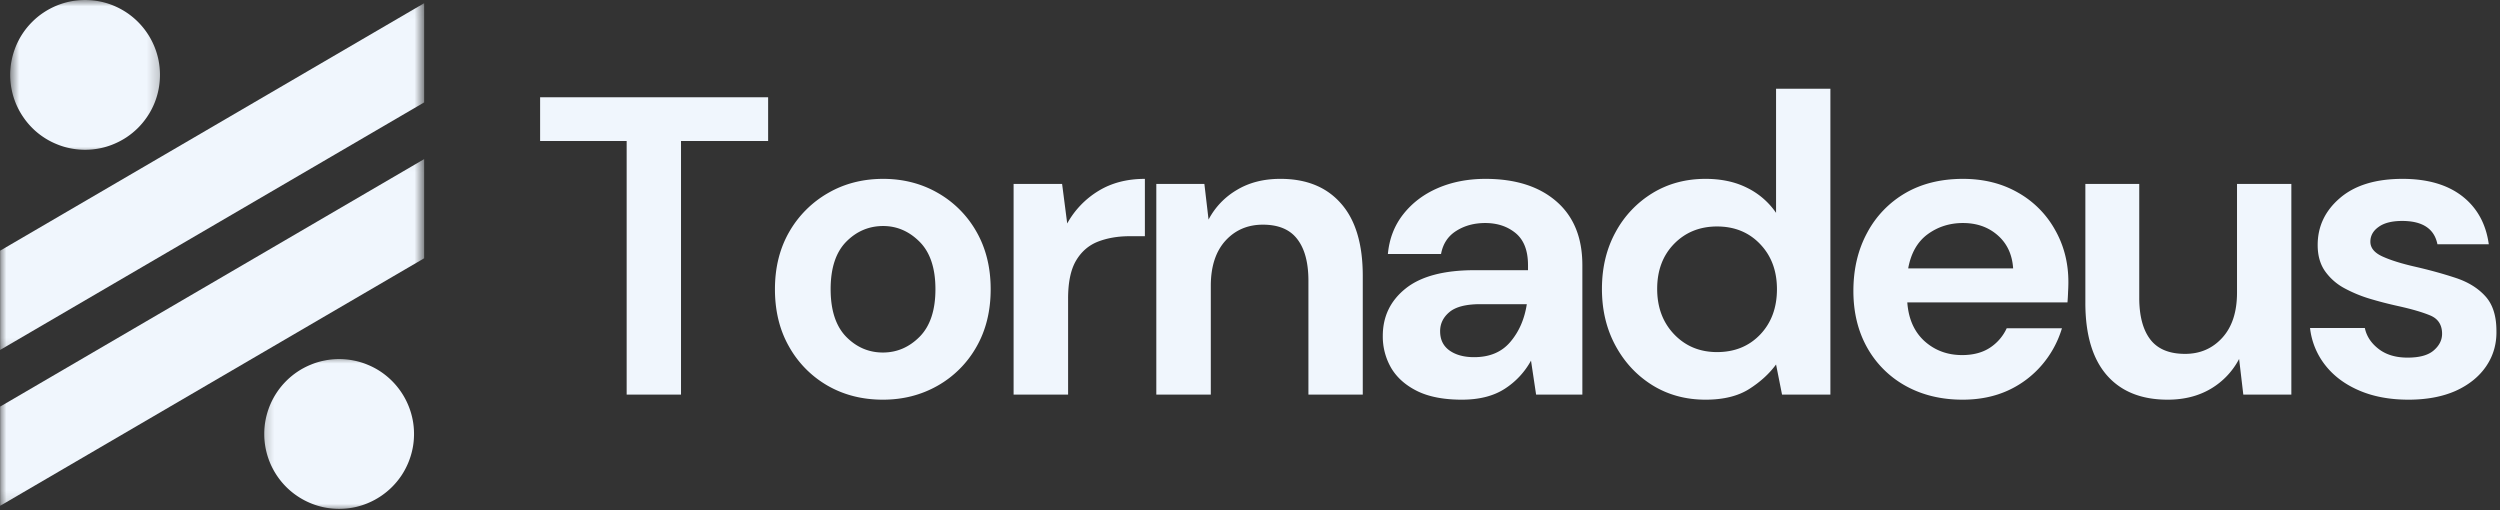
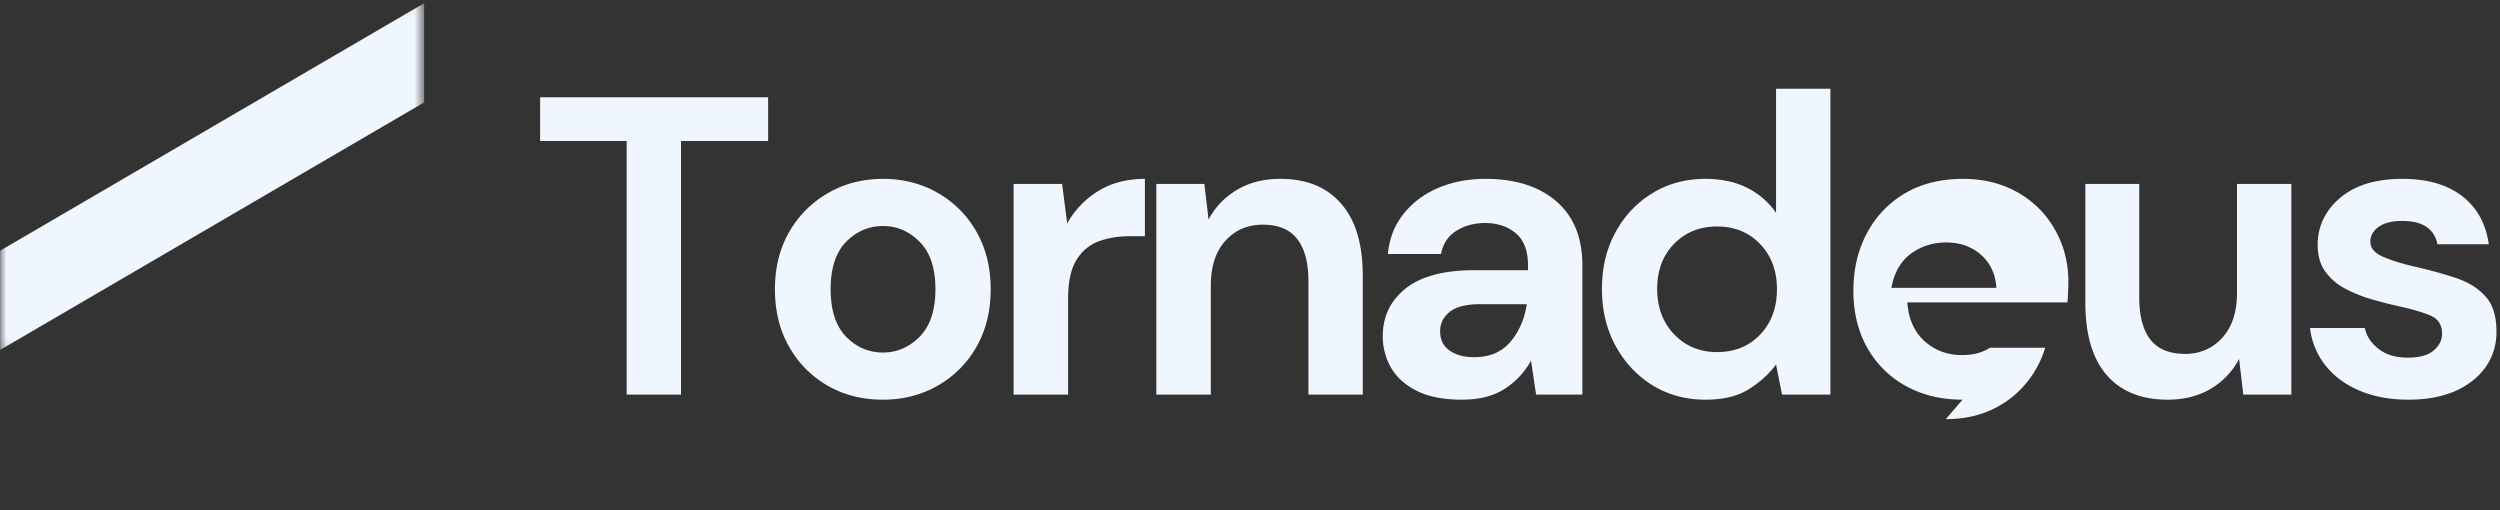
<svg xmlns="http://www.w3.org/2000/svg" width="196" height="40" fill="none">
  <rect width="100%" height="100%" fill="#333333" stroke="none" />
  <mask id="a" width="13" height="13" x="0" y="0" maskUnits="userSpaceOnUse" style="mask-type:luminance">
-     <path fill="#fff" d="M.751 0H12.77v12.063H.751z" />
-   </mask>
+     </mask>
  <g mask="url(#a)">
    <path fill="#F0F6FD" d="M12.541 5.871a6 6 0 0 1-.111 1.145 5.792 5.792 0 0 1-.877 2.116q-.323.483-.731.892-.41.409-.89.73-.481.32-1.015.54-.533.224-1.1.335a5.8 5.8 0 0 1-2.292 0 5.5 5.5 0 0 1-1.1-.335 5.7 5.7 0 0 1-1.015-.54 5.6 5.6 0 0 1-.89-.73 5.8 5.8 0 0 1-.73-.893 5.8 5.8 0 0 1-.877-2.115 5.8 5.8 0 0 1 0-2.289q.114-.566.334-1.103a5.8 5.8 0 0 1 1.274-1.905q.405-.409.889-.73A5.9 5.9 0 0 1 5.525.112a6 6 0 0 1 2.292 0q.567.114 1.1.334.535.224 1.015.543a5.9 5.9 0 0 1 2.498 3.738q.11.564.111 1.144" />
  </g>
  <mask id="b" width="14" height="13" x="20" y="27" maskUnits="userSpaceOnUse" style="mask-type:luminance">
    <path fill="#fff" d="M20.282 27.837h12.77V40h-12.77z" />
  </mask>
  <g mask="url(#b)">
-     <path fill="#F0F6FD" d="M32.459 34.023c0 .384-.035.769-.112 1.144a5.928 5.928 0 0 1-.877 2.119 5.9 5.9 0 0 1-3.735 2.497 6 6 0 0 1-2.292 0 5.91 5.91 0 0 1-3.005-1.608 5.9 5.9 0 0 1-1.273-1.904 6 6 0 0 1-.335-1.104 5.8 5.8 0 0 1-.111-1.144q-.002-.577.111-1.145.115-.566.335-1.103.221-.531.543-1.015a5.9 5.9 0 0 1 1.62-1.62q.479-.32 1.015-.54.532-.224 1.1-.334a5.8 5.8 0 0 1 2.292 0q.567.11 1.1.334.536.22 1.015.54a5.9 5.9 0 0 1 2.497 3.739q.114.567.112 1.144" />
-   </g>
+     </g>
  <mask id="c" width="34" height="28" x="0" y="0" maskUnits="userSpaceOnUse" style="mask-type:luminance">
    <path fill="#fff" d="M0 .044h33.237v27.793H0z" />
  </mask>
  <g mask="url(#c)">
    <path fill="#F0F6FD" d="M.009 19.654v7.782L33.254 8.028V.25z" />
  </g>
  <mask id="d" width="34" height="28" x="0" y="12" maskUnits="userSpaceOnUse" style="mask-type:luminance">
-     <path fill="#fff" d="M0 12.063h33.237v27.793H0z" />
-   </mask>
+     </mask>
  <g mask="url(#d)">
-     <path fill="#F0F6FD" d="m.009 39.657 33.245-19.408v-7.775L.01 31.878z" />
-   </g>
-   <path fill="#F0F6FD" d="M49.13 30.936V11.053h-6.785V7.626h17.876v3.427h-6.83v19.883zM69.218 31.335q-2.409 0-4.319-1.091a8.07 8.07 0 0 1-3.028-3.052q-1.116-1.947-1.115-4.519 0-2.557 1.127-4.507a8.2 8.2 0 0 1 3.051-3.04q1.912-1.101 4.308-1.103 2.368.002 4.284 1.103a8.06 8.06 0 0 1 3.028 3.04q1.114 1.95 1.115 4.507-.001 2.572-1.115 4.519a8.04 8.04 0 0 1-3.052 3.052c-1.285.727-2.71 1.091-4.284 1.091m0-3.697q1.656 0 2.888-1.244 1.232-1.255 1.232-3.72t-1.232-3.71q-1.235-1.242-2.864-1.244-1.691.002-2.911 1.244-1.21 1.244-1.209 3.71 0 2.465 1.209 3.72 1.22 1.244 2.887 1.244M79.466 30.936V14.422h3.803l.4 3.099a6.87 6.87 0 0 1 2.44-2.547q1.548-.951 3.65-.951v4.495h-1.197q-1.4.002-2.5.434-1.092.437-1.713 1.503-.611 1.056-.61 2.958v7.523zM90.655 30.936V14.422h3.768l.328 2.793a5.83 5.83 0 0 1 2.219-2.323q1.443-.87 3.415-.87 3.063 0 4.754 1.938 1.7 1.926 1.702 5.657v9.32h-4.261v-8.921q0-2.136-.869-3.263-.859-1.137-2.699-1.139-1.796 0-2.946 1.268-1.14 1.27-1.139 3.533v8.521zM114.608 31.335q-2.138-.002-3.509-.68-1.363-.68-2.031-1.808a4.9 4.9 0 0 1-.657-2.512q0-2.287 1.796-3.72 1.795-1.431 5.399-1.432h4.19v-.4q-.002-1.699-.962-2.5-.964-.797-2.395-.798-1.303.001-2.277.623-.964.61-1.185 1.807h-4.167q.163-1.794 1.209-3.122 1.055-1.337 2.723-2.054 1.664-.714 3.721-.716 3.53.002 5.563 1.772 2.03 1.762 2.031 4.989v10.152h-3.627l-.399-2.664a6.1 6.1 0 0 1-2.054 2.206q-1.317.856-3.369.857m.963-3.333q1.829 0 2.84-1.197 1.02-1.198 1.291-2.958h-3.638q-1.69 0-2.43.622-.73.613-.728 1.502c0 .652.241 1.15.728 1.503q.74.528 1.937.528M133.714 31.335q-2.323 0-4.155-1.127-1.832-1.136-2.899-3.098-1.069-1.971-1.068-4.46 0-2.5 1.068-4.449a8.05 8.05 0 0 1 2.899-3.063q1.832-1.115 4.155-1.115 1.865 0 3.263.704a5.9 5.9 0 0 1 2.266 1.96v-9.73h4.26v23.979h-3.791l-.469-2.36q-.802 1.093-2.113 1.926-1.316.832-3.416.833m.904-3.732q2.064 0 3.38-1.374 1.314-1.382 1.315-3.556-.001-2.158-1.315-3.533-1.316-1.383-3.38-1.385-2.032 0-3.368 1.362-1.329 1.364-1.327 3.532-.002 2.162 1.327 3.557 1.336 1.398 3.368 1.397M153.863 31.335q-2.5-.002-4.437-1.068a7.74 7.74 0 0 1-3.028-2.993q-1.092-1.935-1.092-4.46c0-1.714.358-3.233 1.08-4.566a7.85 7.85 0 0 1 2.993-3.11q1.923-1.114 4.519-1.115 2.43.002 4.296 1.068a7.57 7.57 0 0 1 2.911 2.91q1.056 1.845 1.056 4.109 0 .366-.024.763-.012.401-.047.833h-12.558q.14 1.938 1.35 3.04 1.219 1.092 2.946 1.092 1.302 0 2.183-.576a3.63 3.63 0 0 0 1.314-1.525h4.331a7.9 7.9 0 0 1-1.549 2.852 7.7 7.7 0 0 1-2.664 2.018q-1.586.728-3.58.728m.035-13.85q-1.564 0-2.77.88-1.199.882-1.526 2.677h8.228q-.107-1.63-1.209-2.594-1.093-.962-2.723-.963M169.947 31.335q-3.099.001-4.777-1.925-1.679-1.935-1.678-5.669v-9.32h4.225v8.921q-.001 2.14.869 3.275.867 1.126 2.723 1.127 1.77 0 2.922-1.268 1.15-1.267 1.151-3.533v-8.521h4.26v16.514h-3.767l-.329-2.794a5.87 5.87 0 0 1-2.218 2.336q-1.444.856-3.381.857M188.83 31.335q-2.197-.001-3.861-.716-1.67-.714-2.665-1.983a5.73 5.73 0 0 1-1.197-2.923h4.296q.199.965 1.08 1.643.878.682 2.277.681 1.395 0 2.042-.563.656-.564.657-1.303 0-1.057-.939-1.444-.93-.387-2.594-.751a30 30 0 0 1-2.159-.563 10.5 10.5 0 0 1-2.019-.846 4.4 4.4 0 0 1-1.479-1.326q-.564-.82-.563-2.03-.001-2.192 1.748-3.686 1.747-1.501 4.907-1.502 2.931.001 4.683 1.361 1.747 1.365 2.077 3.768h-4.026q-.366-1.83-2.77-1.83-1.199.001-1.842.469-.647.457-.646 1.162 0 .73.963 1.162.96.436 2.558.798 1.736.4 3.181.88 1.453.483 2.312 1.432.868.95.869 2.711.034 1.539-.798 2.77-.837 1.232-2.395 1.937-1.562.691-3.697.692" />
+     </g>
+   <path fill="#F0F6FD" d="M49.13 30.936V11.053h-6.785V7.626h17.876v3.427h-6.83v19.883zM69.218 31.335q-2.409 0-4.319-1.091a8.07 8.07 0 0 1-3.028-3.052q-1.116-1.947-1.115-4.519 0-2.557 1.127-4.507a8.2 8.2 0 0 1 3.051-3.04q1.912-1.101 4.308-1.103 2.368.002 4.284 1.103a8.06 8.06 0 0 1 3.028 3.04q1.114 1.95 1.115 4.507-.001 2.572-1.115 4.519a8.04 8.04 0 0 1-3.052 3.052c-1.285.727-2.71 1.091-4.284 1.091m0-3.697q1.656 0 2.888-1.244 1.232-1.255 1.232-3.72t-1.232-3.71q-1.235-1.242-2.864-1.244-1.691.002-2.911 1.244-1.21 1.244-1.209 3.71 0 2.465 1.209 3.72 1.22 1.244 2.887 1.244M79.466 30.936V14.422h3.803l.4 3.099a6.87 6.87 0 0 1 2.44-2.547q1.548-.951 3.65-.951v4.495h-1.197q-1.4.002-2.5.434-1.092.437-1.713 1.503-.611 1.056-.61 2.958v7.523zM90.655 30.936V14.422h3.768l.328 2.793a5.83 5.83 0 0 1 2.219-2.323q1.443-.87 3.415-.87 3.063 0 4.754 1.938 1.7 1.926 1.702 5.657v9.32h-4.261v-8.921q0-2.136-.869-3.263-.859-1.137-2.699-1.139-1.796 0-2.946 1.268-1.14 1.27-1.139 3.533v8.521zM114.608 31.335q-2.138-.002-3.509-.68-1.363-.68-2.031-1.808a4.9 4.9 0 0 1-.657-2.512q0-2.287 1.796-3.72 1.795-1.431 5.399-1.432h4.19v-.4q-.002-1.699-.962-2.5-.964-.797-2.395-.798-1.303.001-2.277.623-.964.61-1.185 1.807h-4.167q.163-1.794 1.209-3.122 1.055-1.337 2.723-2.054 1.664-.714 3.721-.716 3.53.002 5.563 1.772 2.03 1.762 2.031 4.989v10.152h-3.627l-.399-2.664a6.1 6.1 0 0 1-2.054 2.206q-1.317.856-3.369.857m.963-3.333q1.829 0 2.84-1.197 1.02-1.198 1.291-2.958h-3.638q-1.69 0-2.43.622-.73.613-.728 1.502c0 .652.241 1.15.728 1.503q.74.528 1.937.528M133.714 31.335q-2.323 0-4.155-1.127-1.832-1.136-2.899-3.098-1.069-1.971-1.068-4.46 0-2.5 1.068-4.449a8.05 8.05 0 0 1 2.899-3.063q1.832-1.115 4.155-1.115 1.865 0 3.263.704a5.9 5.9 0 0 1 2.266 1.96v-9.73h4.26v23.979h-3.791l-.469-2.36q-.802 1.093-2.113 1.926-1.316.832-3.416.833m.904-3.732q2.064 0 3.38-1.374 1.314-1.382 1.315-3.556-.001-2.158-1.315-3.533-1.316-1.383-3.38-1.385-2.032 0-3.368 1.362-1.329 1.364-1.327 3.532-.002 2.162 1.327 3.557 1.336 1.398 3.368 1.397M153.863 31.335q-2.5-.002-4.437-1.068a7.74 7.74 0 0 1-3.028-2.993q-1.092-1.935-1.092-4.46c0-1.714.358-3.233 1.08-4.566a7.85 7.85 0 0 1 2.993-3.11q1.923-1.114 4.519-1.115 2.43.002 4.296 1.068a7.57 7.57 0 0 1 2.911 2.91q1.056 1.845 1.056 4.109 0 .366-.024.763-.012.401-.047.833h-12.558q.14 1.938 1.35 3.04 1.219 1.092 2.946 1.092 1.302 0 2.183-.576h4.331a7.9 7.9 0 0 1-1.549 2.852 7.7 7.7 0 0 1-2.664 2.018q-1.586.728-3.58.728m.035-13.85q-1.564 0-2.77.88-1.199.882-1.526 2.677h8.228q-.107-1.63-1.209-2.594-1.093-.962-2.723-.963M169.947 31.335q-3.099.001-4.777-1.925-1.679-1.935-1.678-5.669v-9.32h4.225v8.921q-.001 2.14.869 3.275.867 1.126 2.723 1.127 1.77 0 2.922-1.268 1.15-1.267 1.151-3.533v-8.521h4.26v16.514h-3.767l-.329-2.794a5.87 5.87 0 0 1-2.218 2.336q-1.444.856-3.381.857M188.83 31.335q-2.197-.001-3.861-.716-1.67-.714-2.665-1.983a5.73 5.73 0 0 1-1.197-2.923h4.296q.199.965 1.08 1.643.878.682 2.277.681 1.395 0 2.042-.563.656-.564.657-1.303 0-1.057-.939-1.444-.93-.387-2.594-.751a30 30 0 0 1-2.159-.563 10.5 10.5 0 0 1-2.019-.846 4.4 4.4 0 0 1-1.479-1.326q-.564-.82-.563-2.03-.001-2.192 1.748-3.686 1.747-1.501 4.907-1.502 2.931.001 4.683 1.361 1.747 1.365 2.077 3.768h-4.026q-.366-1.83-2.77-1.83-1.199.001-1.842.469-.647.457-.646 1.162 0 .73.963 1.162.96.436 2.558.798 1.736.4 3.181.88 1.453.483 2.312 1.432.868.95.869 2.711.034 1.539-.798 2.77-.837 1.232-2.395 1.937-1.562.691-3.697.692" />
</svg>